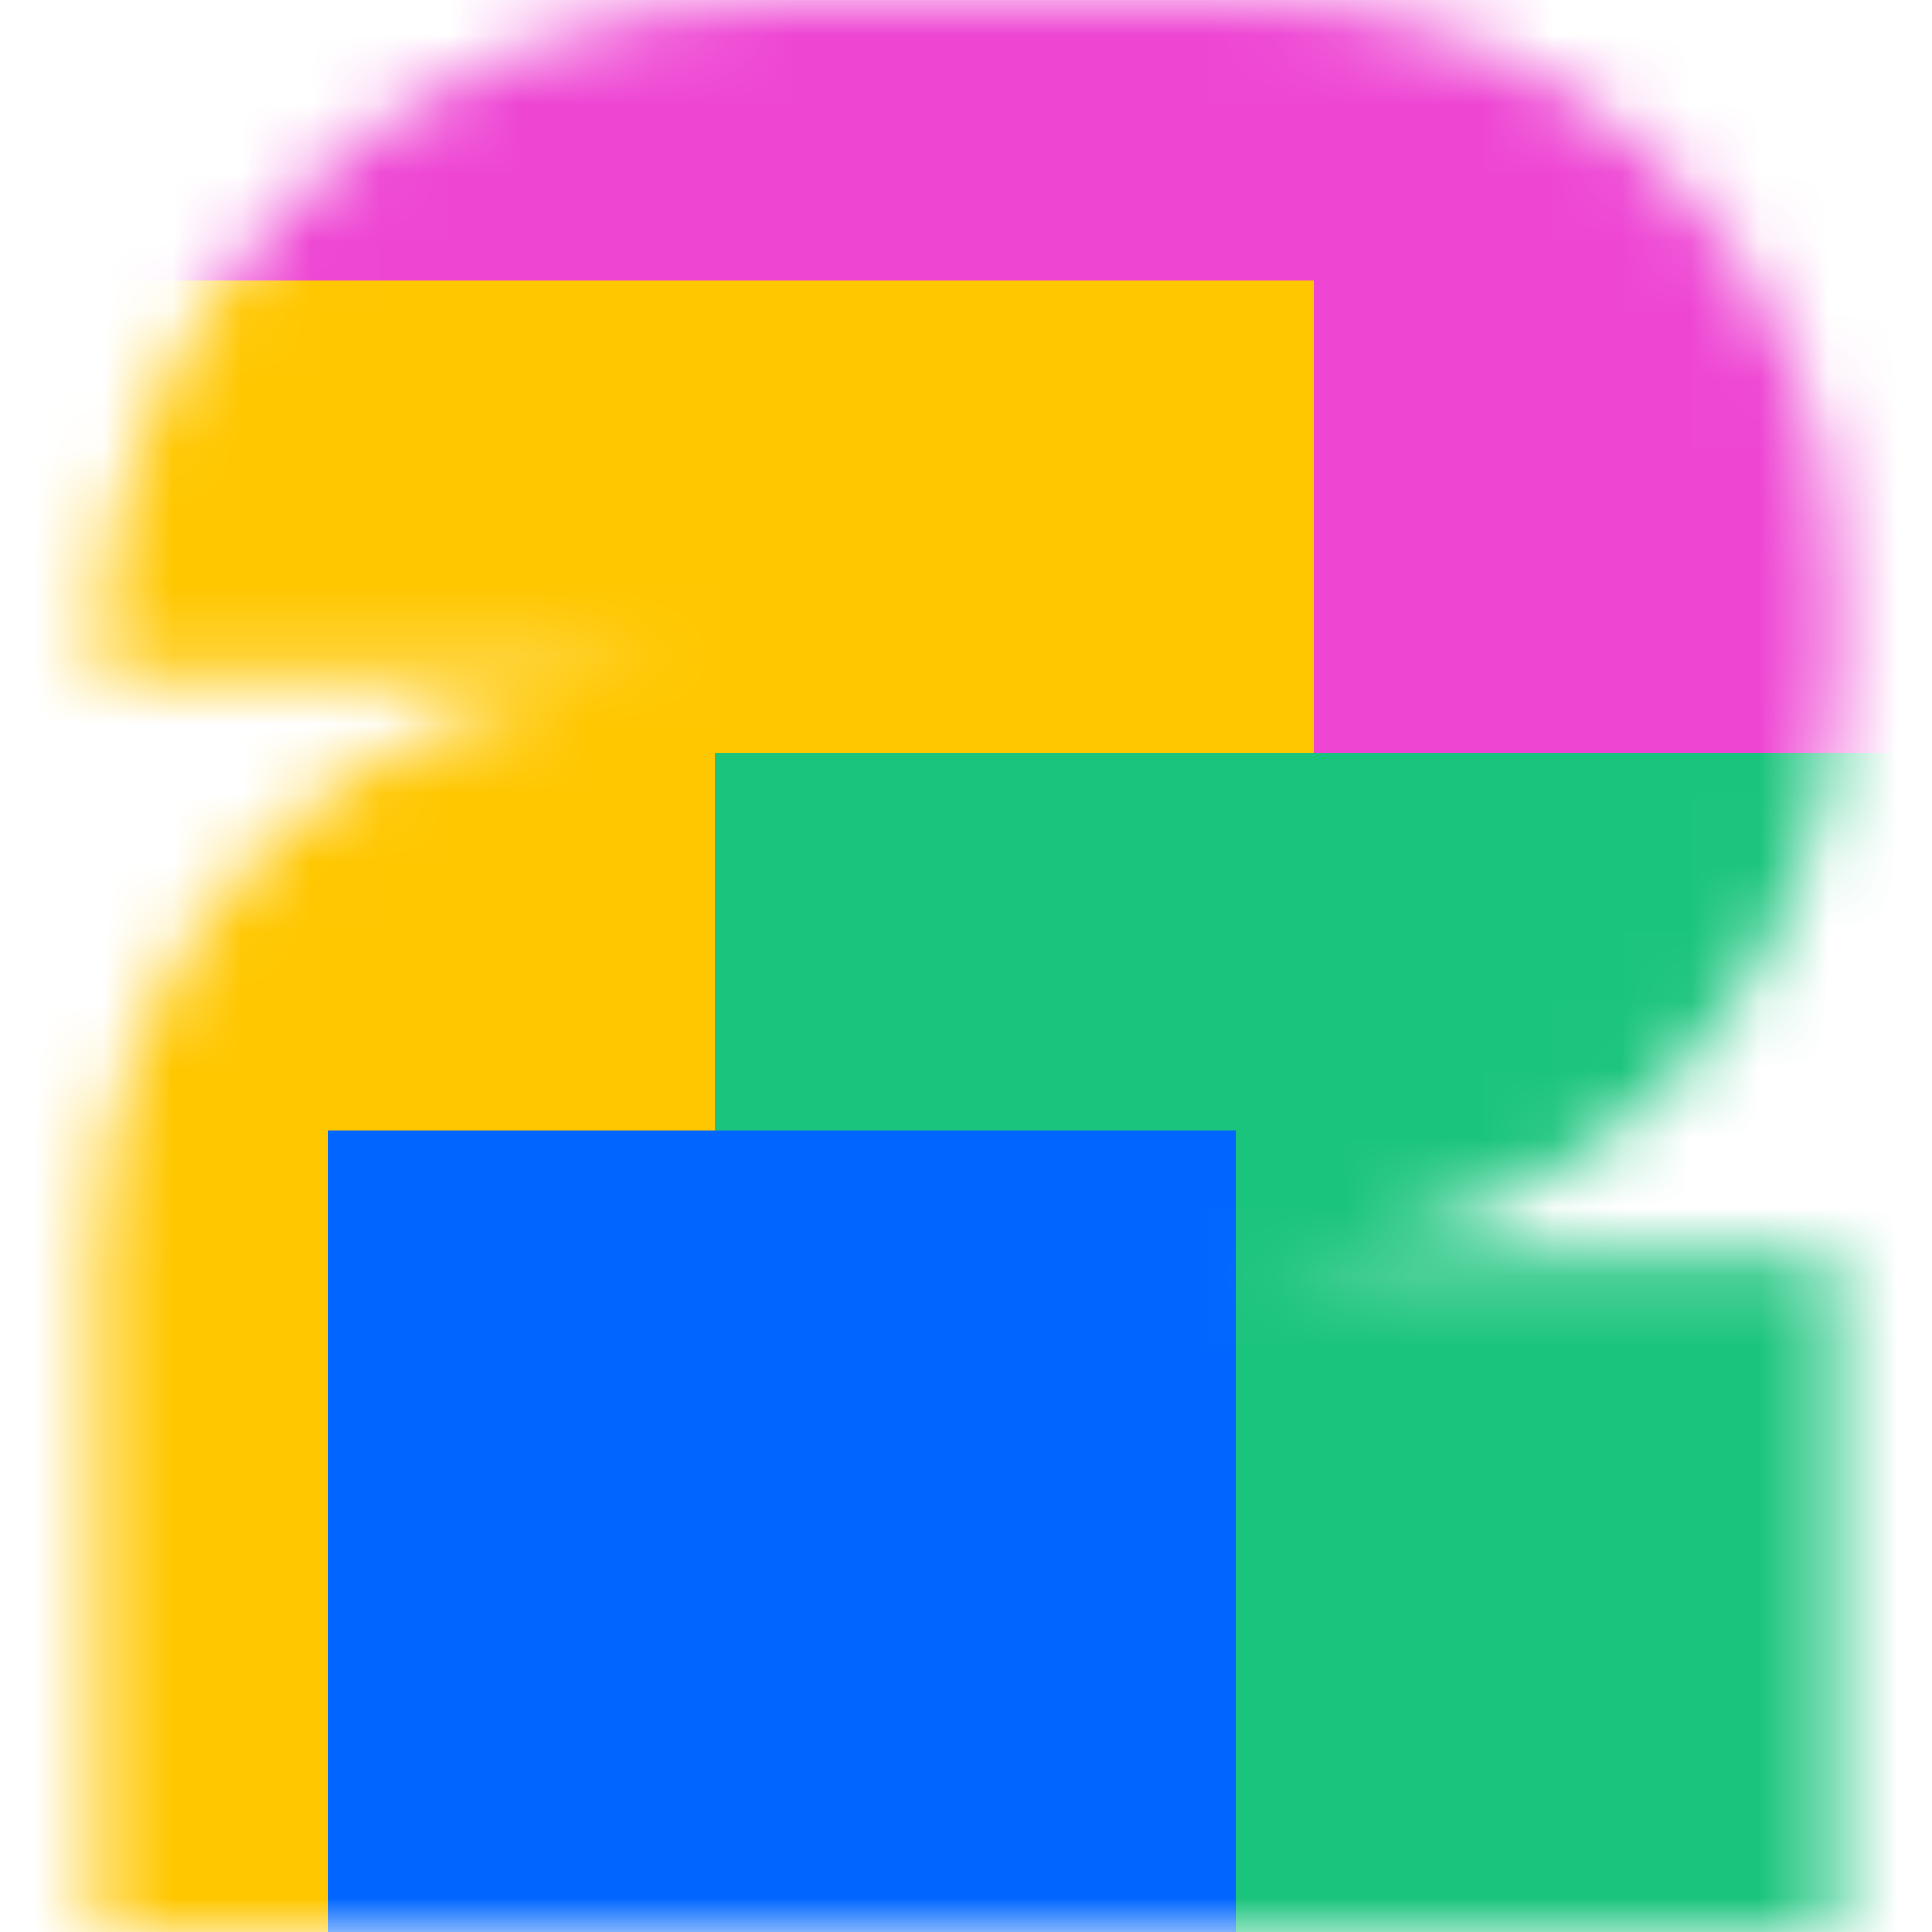
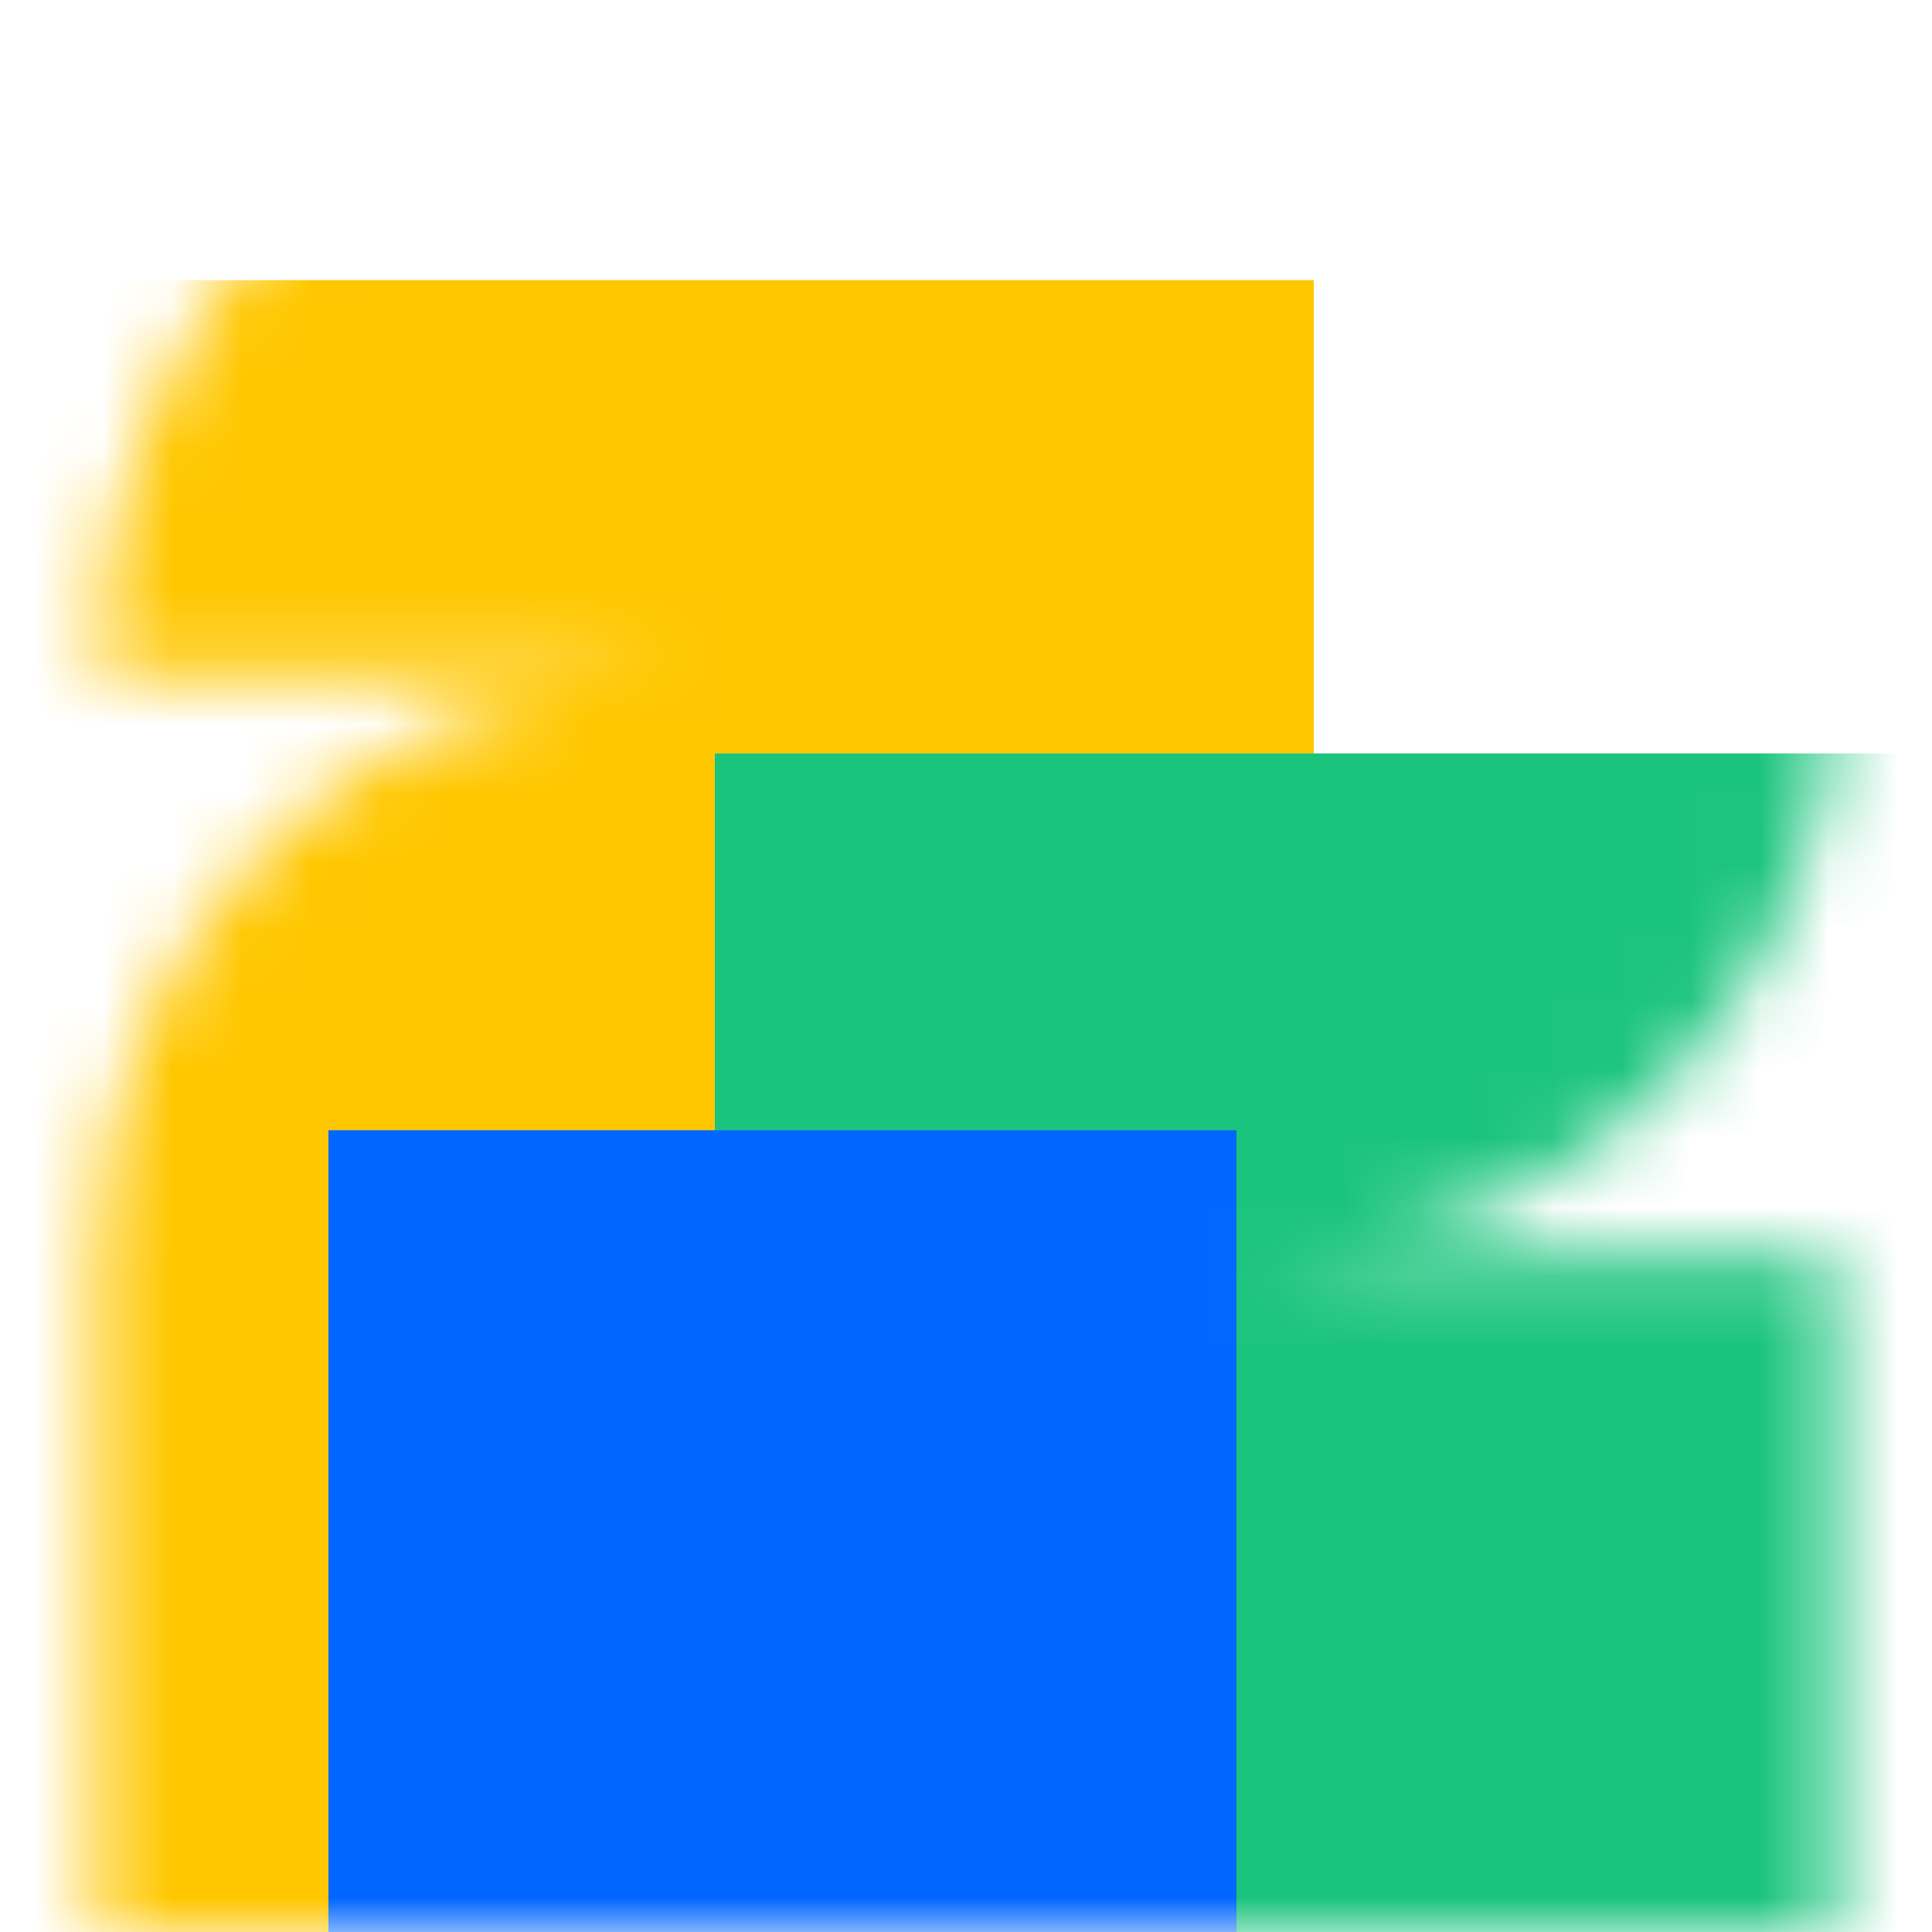
<svg xmlns="http://www.w3.org/2000/svg" width="28" height="28" viewBox="0 0 28 28" fill="none">
  <mask id="mask0_2014_3891" style="mask-type:alpha" maskUnits="userSpaceOnUse" x="0" y="0" width="28" height="28">
    <g clip-path="url(#clip0_2014_3891)">
      <path d="M18.2 3.39977e-07C22.839 7.4795e-07 26.6 3.761 26.6 8.4V9.8C26.6 14.438 22.841 18.198 18.203 18.2H26.6V28L1.4 28L1.4 18.2C1.4 13.562 5.158 9.803 9.795 9.8L1.4 9.8C1.4 4.388 5.788 -2.6287e-07 11.2 0L18.2 3.39977e-07Z" fill="white" />
    </g>
  </mask>
  <g mask="url(#mask0_2014_3891)">
    <g clip-path="url(#clip1_2014_3891)">
      <path d="M28 0H0V28H28V0Z" fill="white" />
-       <path d="M28 0H0V28H28V0Z" fill="#EE46D3" />
      <g filter="url(#filter0_f_2014_3891)">
        <path d="M19.04 4.06H0.14V28H19.04V4.06Z" fill="#FFC700" />
        <path d="M32.76 10.92H10.36V28H32.76V10.92Z" fill="#1BC47D" />
        <path d="M17.92 16.38H4.76V31.36H17.92V16.38Z" fill="#0066FF" />
      </g>
    </g>
  </g>
  <defs>
    <filter id="filter0_f_2014_3891" x="-8.61" y="-4.69" width="50.12" height="44.8" filterUnits="userSpaceOnUse" color-interpolation-filters="sRGB">
      <feFlood flood-opacity="0" result="BackgroundImageFix" />
      <feBlend mode="normal" in="SourceGraphic" in2="BackgroundImageFix" result="shape" />
      <feGaussianBlur stdDeviation="4.375" result="effect1_foregroundBlur_2014_3891" />
    </filter>
    <clipPath id="clip0_2014_3891">
      <rect width="28" height="28" fill="white" />
    </clipPath>
    <clipPath id="clip1_2014_3891">
      <rect width="28" height="28" fill="white" />
    </clipPath>
  </defs>
</svg>